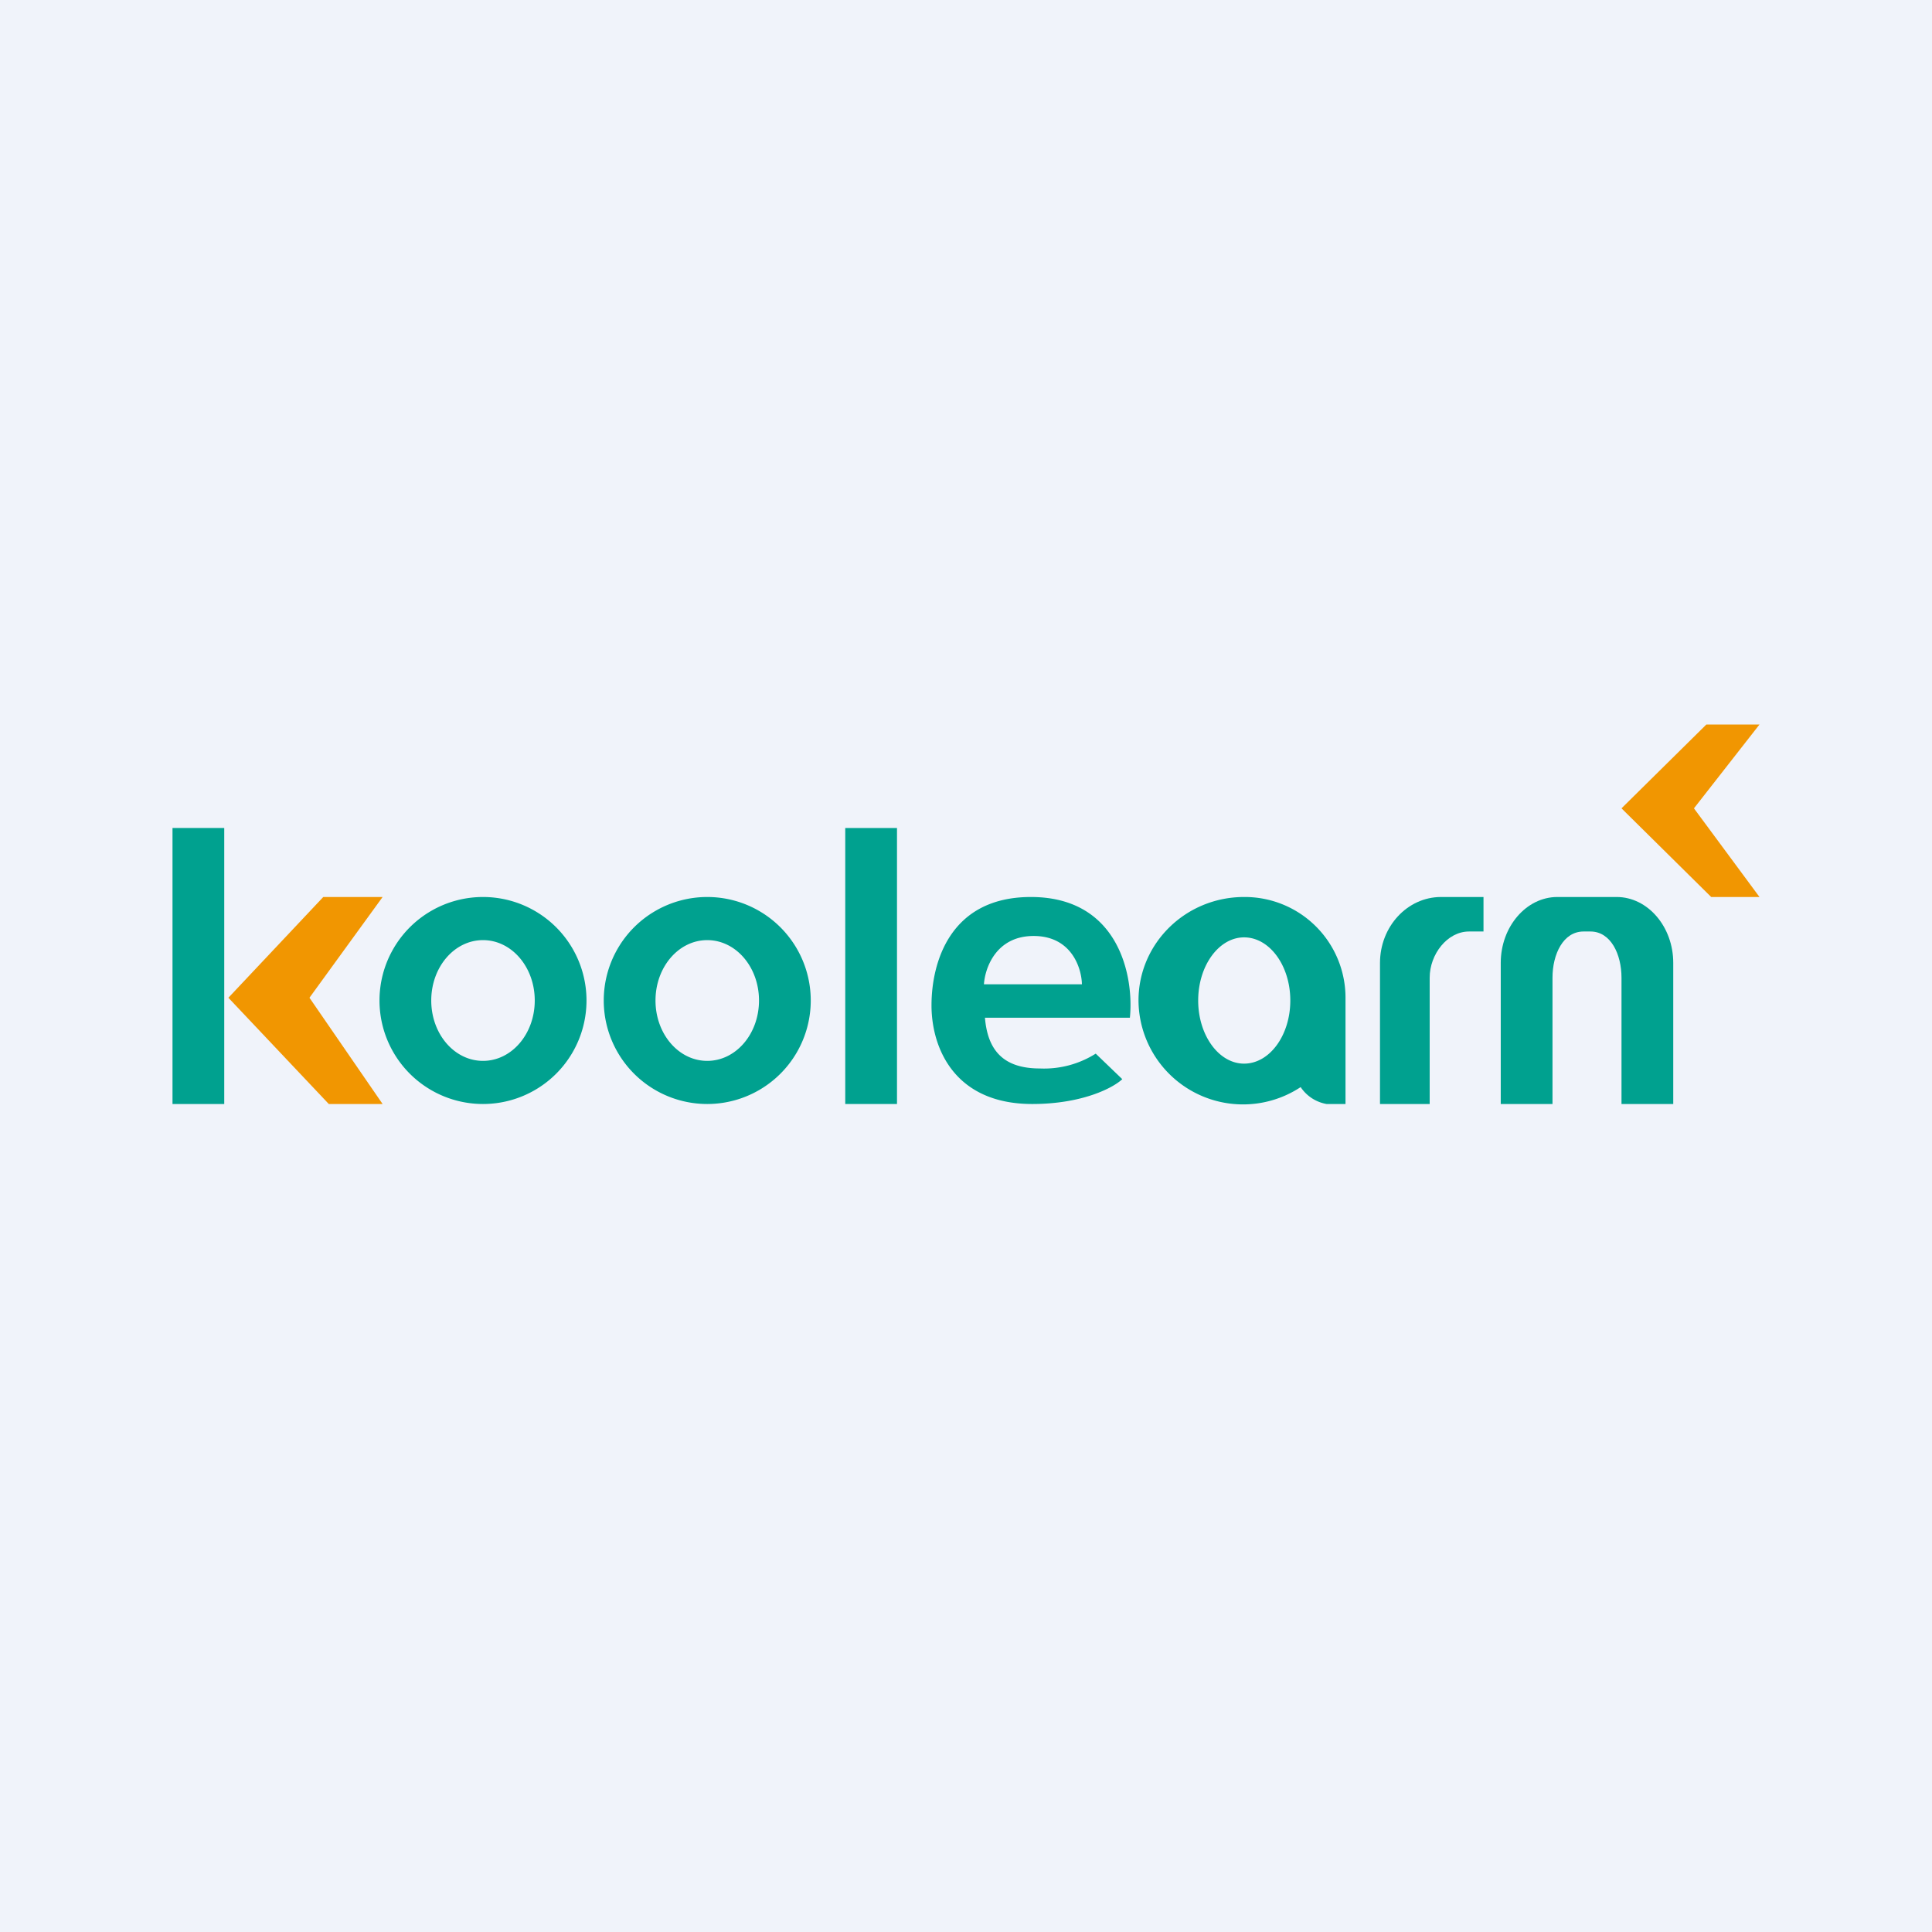
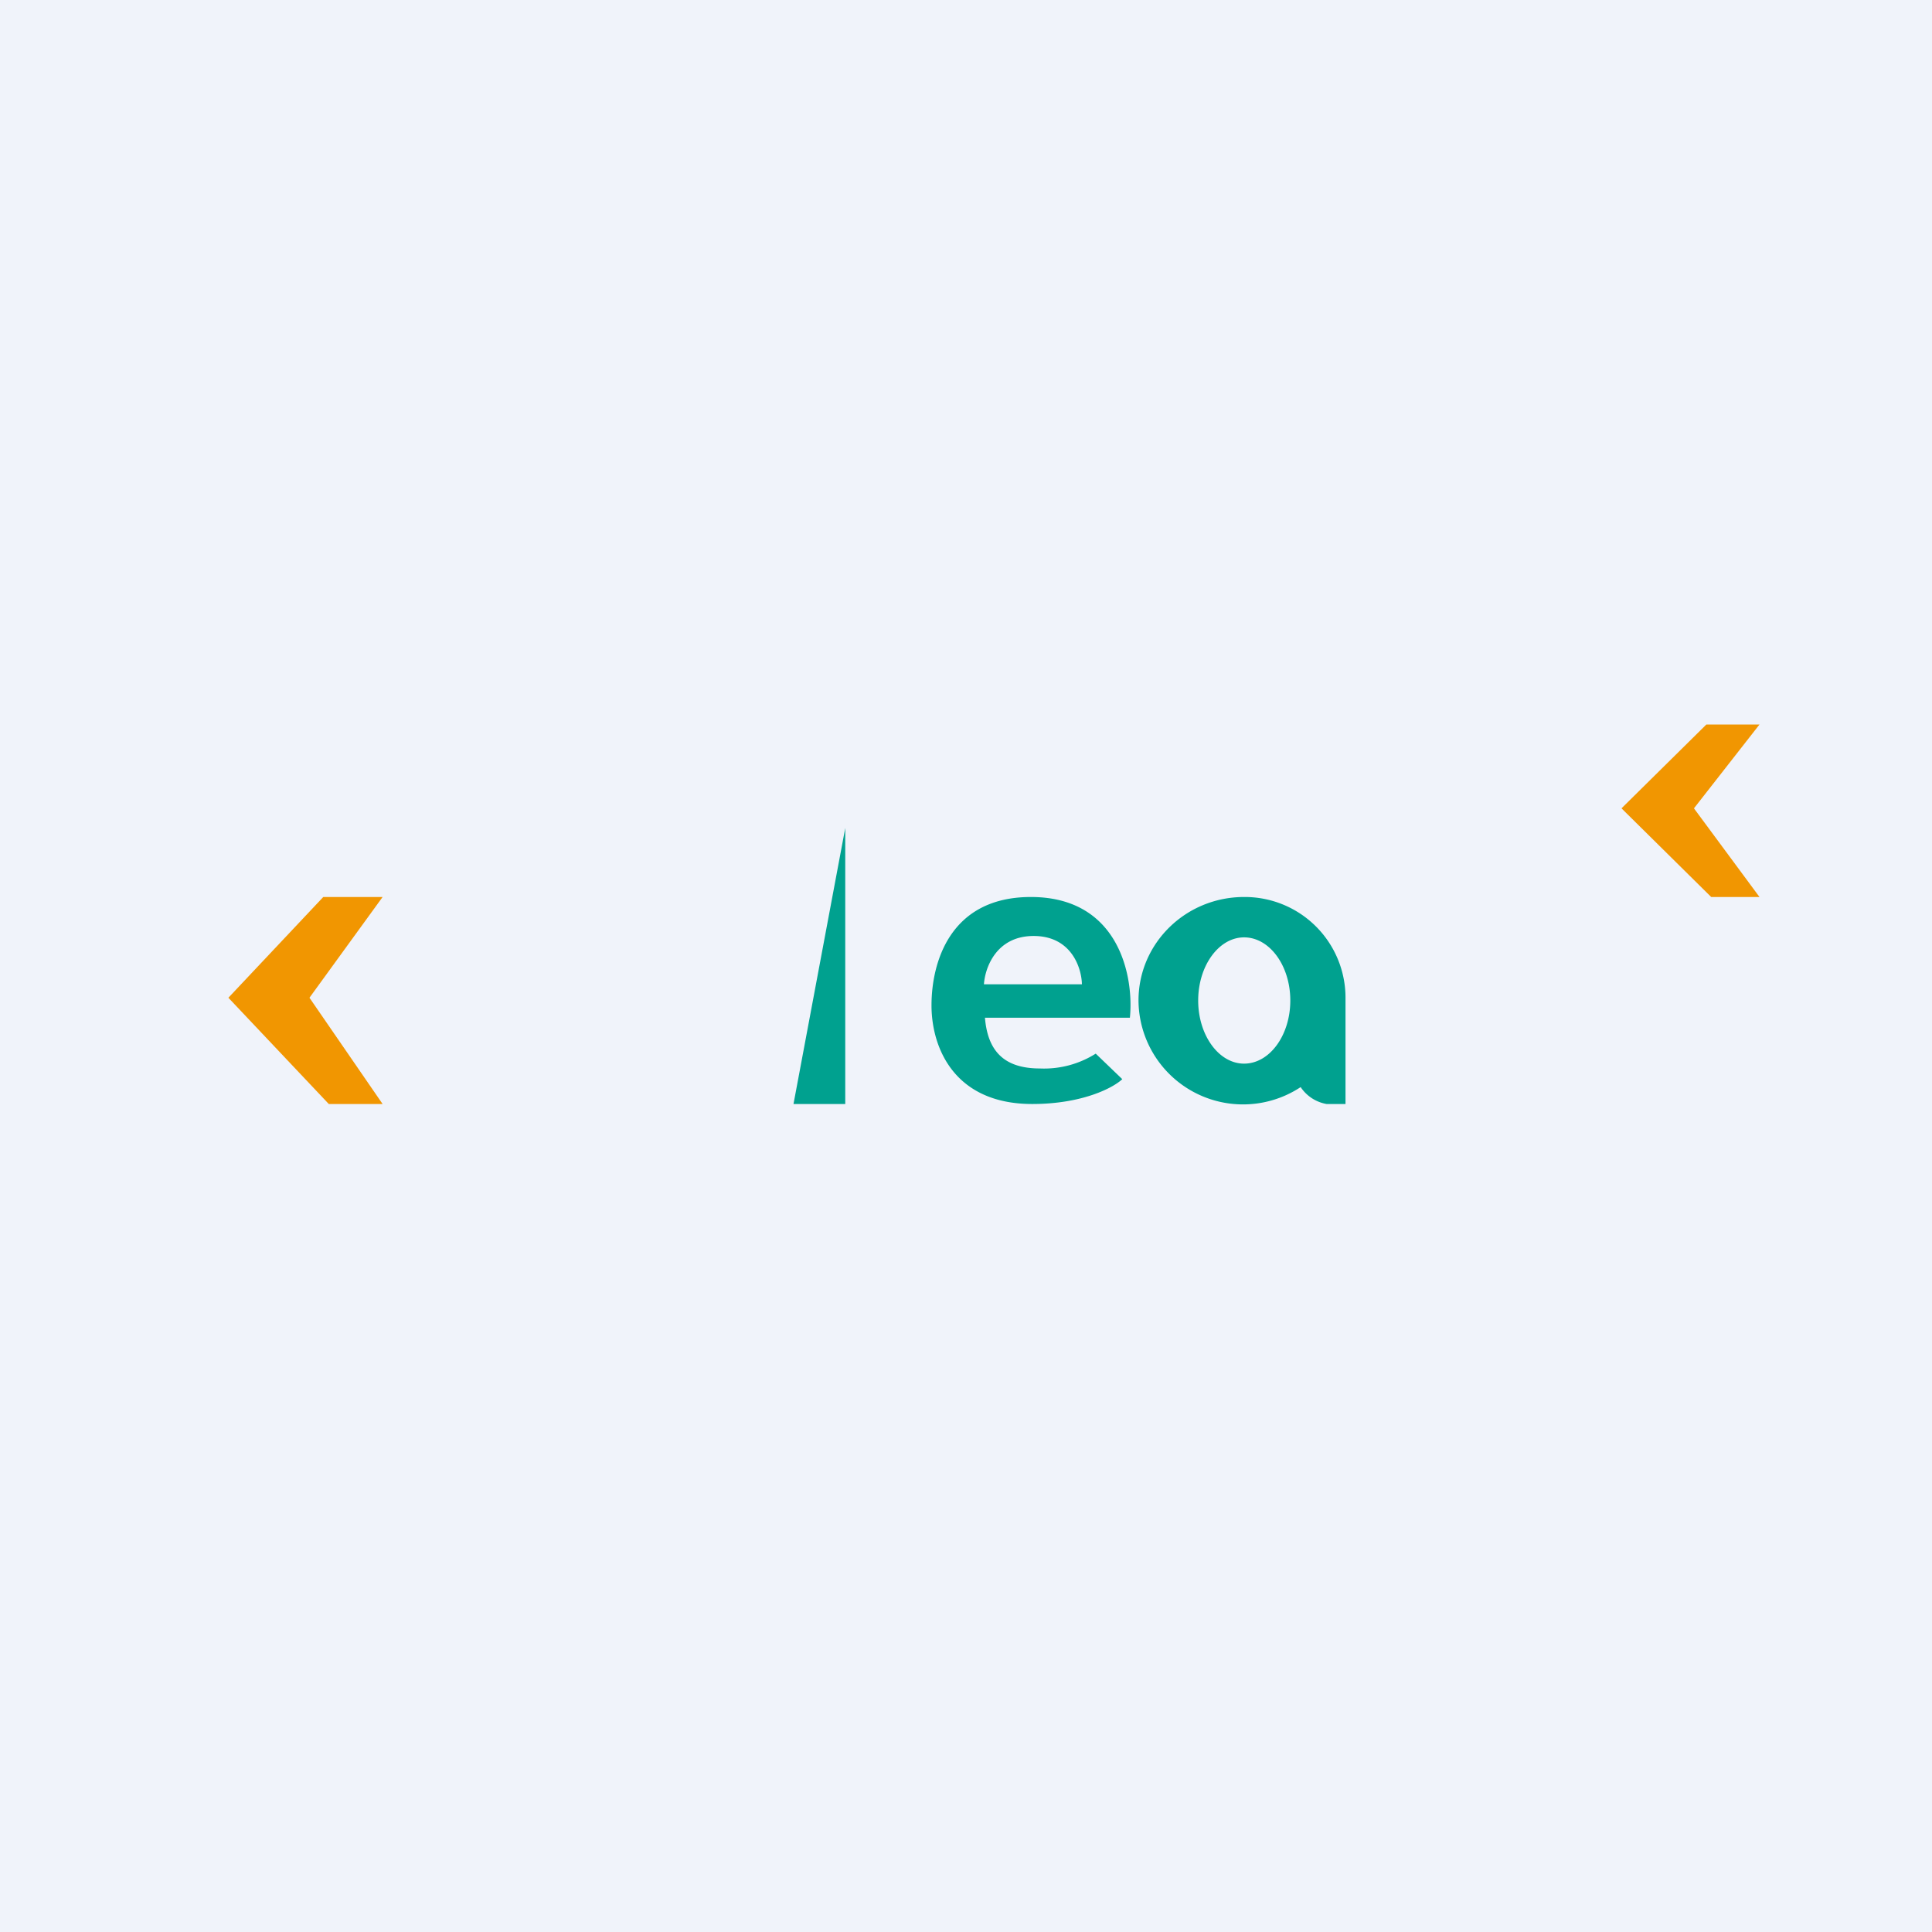
<svg xmlns="http://www.w3.org/2000/svg" width="56" height="56" viewBox="0 0 56 56">
  <path fill="#F0F3FA" d="M0 0h56v56H0z" />
-   <path fill="#00A18F" d="M5 24h1.5v8H5z" />
  <path d="M11.1 26H9.37l-2.75 2.92L9.53 32h1.56l-2.12-3.08L11.09 26ZM51 21h-1.54L47 23.43 49.6 26H51l-1.9-2.57L51 21Z" fill="#F19601" />
-   <path fill-rule="evenodd" d="M14 32a3 3 0 1 0 0-6 3 3 0 0 0 0 6Zm0-1.25c.83 0 1.5-.78 1.5-1.75s-.67-1.75-1.5-1.75-1.5.78-1.5 1.75.67 1.75 1.5 1.75ZM20.5 32a3 3 0 1 0 0-6 3 3 0 0 0 0 6Zm0-1.25c.83 0 1.5-.78 1.5-1.75s-.67-1.75-1.5-1.75S19 28.03 19 29s.67 1.75 1.5 1.75Z" fill="#00A18F" />
-   <path fill="#00A18F" d="M24.5 24H26v8h-1.5z" />
+   <path fill="#00A18F" d="M24.5 24v8h-1.5z" />
  <path fill-rule="evenodd" d="M28.55 29.5h4.2c.12-1.16-.29-3.5-2.87-3.5-2.36 0-2.88 1.92-2.88 3.14 0 1.23.66 2.86 2.92 2.86 1.47 0 2.36-.48 2.61-.72l-.77-.74a2.8 2.8 0 0 1-1.62.43c-1.07 0-1.51-.54-1.59-1.46Zm-.03-.97h2.84c-.01-.47-.3-1.4-1.4-1.4-1.09 0-1.41.93-1.44 1.4ZM37.7 31.51A3.03 3.03 0 0 1 33 29c0-1.66 1.37-3 3.06-3A2.92 2.92 0 0 1 39 28.96V32h-.55a1.14 1.14 0 0 1-.75-.49ZM37.4 29c0 1.01-.6 1.83-1.34 1.83-.73 0-1.33-.82-1.33-1.83 0-1.01.6-1.83 1.33-1.83.74 0 1.34.82 1.34 1.83Z" fill="#00A18F" />
-   <path d="M40 27.91V32h1.44v-3.66c0-.68.51-1.34 1.14-1.34H43v-1h-1.23c-.98 0-1.77.86-1.77 1.91ZM43.5 32v-4.09c0-1.05.74-1.91 1.64-1.91h1.72c.9 0 1.64.86 1.64 1.91V32H47v-3.66c0-.68-.31-1.34-.9-1.34h-.2c-.59 0-.9.66-.9 1.34V32h-1.5Z" fill="#00A18F" />
</svg>